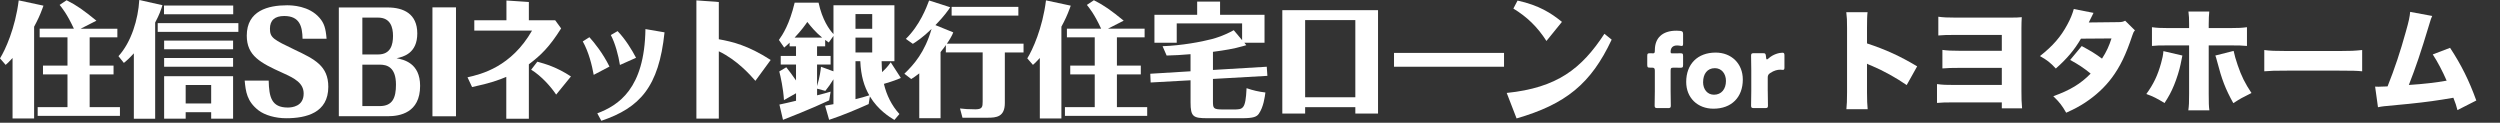
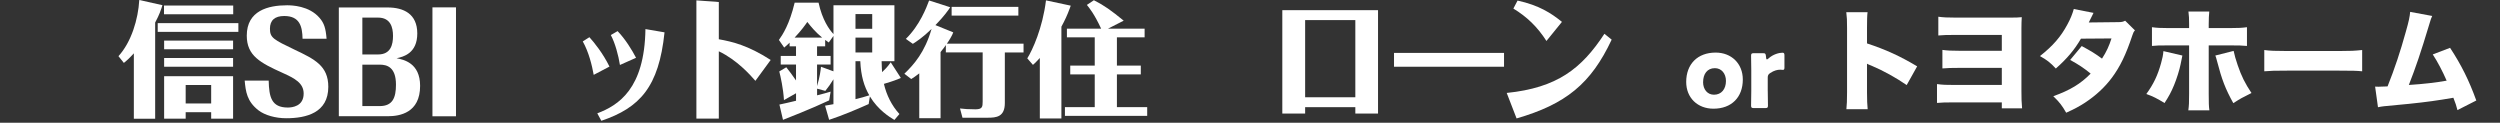
<svg xmlns="http://www.w3.org/2000/svg" width="998" height="49" viewBox="0 0 998 49" fill="none">
  <rect x="0" y="0" width="998" height="49" fill="#333333" stroke="none" />
  <g clip-path="url(#clip0_4_42)">
-     <path d="M13.61 47.29H5.01V23.15C3.39 24.92 2.94 25.31 2.26 25.9L0 23.3C2.06 20.01 6.09 11.31 7.47 0.15L17.35 2.26C17.3 2.46 17.1 2.95 16.96 3.34C15.98 6.04 14.99 8.11 13.62 10.66V47.28L13.61 47.29ZM46.85 11.45V14.89H35.79V26.2H45.33V29.69H35.79V42.77H47.88V46.26H15.04V42.77H26.94V29.69H17.16V26.2H26.94V14.89H15.83V11.45H29.5C26.7 5.45 24.78 3.19 23.8 1.96L26.59 0.1C30.77 2.21 33.42 4.13 38.49 8.26L32.2 11.46H46.85V11.45Z" fill="white" />
    <path d="M61.93 47.39H53.43V21.29C51.36 23.55 50.63 24.14 49.45 25.12L47.29 22.42C52.45 16.77 55.16 7.67 55.6 0L64.84 2.07C64.74 2.36 64.59 2.86 64.45 3.3C63.71 5.66 62.34 8.26 61.94 9V47.39H61.93ZM95.16 12.73H62.96V9.24H95.16V12.73ZM93.1 5.7H65.47V2.21H93.1V5.7ZM93.05 19.66H65.52V16.22H93.05V19.66ZM93.05 26.64H65.52V23.15H93.05V26.64ZM74.12 44.78V47.38H65.52V30.42H93.05V47.38H84.3V44.78H74.12ZM84.3 33.92H74.12V41.29H84.3V33.92Z" fill="white" />
    <path d="M107.26 32.17C107.41 38.71 108.34 42.93 114.88 42.93C116.65 42.93 121.22 42.44 121.22 37.36C121.22 33.2 117.73 31.3 112.91 29.14C103.91 25.08 98.51 22.27 98.51 14.22C98.51 4.22 107.11 2.11 114.59 2.11C116.46 2.11 123.39 2.27 127.57 7.14C129.39 9.25 130.03 11.25 130.37 15.47H120.78C120.68 10.6 119.7 6.39 113.46 6.39C109.73 6.39 107.76 8.07 107.76 11.47C107.76 15.09 109.18 15.8 117.64 19.85C125.6 23.63 131.06 26.28 131.06 34.66C131.06 45.04 122.26 47.2 114.25 47.2C110.02 47.2 105.7 46.01 103.14 44.01C98.57 40.44 98.08 36.55 97.68 32.17H107.27H107.26Z" fill="white" />
    <path d="M135.26 46.39V2.98H154.73C161.12 2.98 166.58 5.52 166.58 13.36C166.58 21.2 161.17 22.66 158.32 23.25C161.07 23.79 167.71 25.09 167.71 34.28C167.71 45.1 159.5 46.39 154.93 46.39H135.27H135.26ZM144.65 21.74H150.94C156 21.74 156.89 17.8 156.89 14.33C156.89 10.86 155.86 7.03 150.94 7.03H144.65V21.74ZM144.65 25.8V42.35H151.58C156.74 42.35 158.07 39 158.07 33.81C158.07 26.78 154.48 25.81 151.63 25.81H144.65V25.8Z" fill="white" />
    <path d="M182.03 2.94H172.63V46.42H182.03V2.94Z" fill="white" />
-     <path d="M202.11 47.4V30.69C199.16 31.93 195.82 33.18 188.45 34.75L186.63 30.86C192.18 29.62 204.08 26.7 212.39 12.21H189.34V8.1H202.17V0.2L211.12 0.8V8.1H221.64L224 11.34C219.38 18.69 215.94 22.05 211.12 25.67V47.41H202.12L202.11 47.4ZM222.02 37.77C220.05 34.8 216.27 30.42 212.04 27.82L214.5 24.63C217.7 25.5 222.27 26.79 227.92 30.52L222.02 37.76V37.77Z" fill="white" />
    <path d="M237.01 29.89C236.32 26.05 235.04 20.81 232.64 16.53L235.29 14.85C237.21 16.96 240.7 21.28 243.3 26.58L237.01 29.88V29.89ZM238.44 45.24C246.85 42.05 257.32 35.51 257.66 11.61L265.28 12.91C263.02 34.75 255.4 43.03 240.06 48.22L238.44 45.25V45.24ZM247.48 25.94C246.89 22.16 245.56 17.18 243.84 13.99L246.54 12.42C249.64 15.61 252.34 20.04 253.91 23.07L247.47 25.94H247.48Z" fill="white" />
    <path d="M286.95 0.8V15.67C292.36 16.64 298.6 18.1 307.65 23.94L301.55 32.27C299.58 30 294.23 23.94 286.95 20.48V47.35H278V0.15L286.95 0.8Z" fill="white" />
    <path d="M359.59 31.12C359.29 31.27 358.61 31.56 358.46 31.61C356.69 32.35 353.64 33.23 352.86 33.48C353.89 37.95 355.96 42.13 359.05 45.52L357.04 47.88C355.17 46.75 350.55 43.95 347.26 38.49L346.77 41.54C341.61 43.85 336.35 46.06 330.99 47.83L329.37 42.18C329.91 42.08 332.22 41.69 332.71 41.59V31.66C331.73 33.28 330.64 34.86 329.47 36.28L326.18 35.4V38.05C329.13 37.31 329.42 37.22 331.59 36.58L331 40.07C324.27 43.27 313.4 47.54 312.57 47.84L311.14 41.74C313.6 41.25 315.02 40.86 317.78 40.22V37.22L312.96 39.97C312.67 35.3 311.63 30.63 311.09 28.52L313.89 26.85C315.32 28.62 316.15 29.8 317.77 32.11V25.77H311.67V22.33H317.77V18.5H315.21V17.03C314.96 17.28 314.32 17.91 313.05 19L310.94 15.95C312.47 13.79 315.17 9.71 317.23 1.06H326.77C328.24 7.89 331 11.78 332.72 13.6V2.11H357.05V24.43H351.94C352.04 27.38 352.04 27.67 352.14 28.8C353.02 27.96 354.35 26.69 355.58 24.87L359.61 31.11L359.59 31.12ZM328.18 15C325.48 12.74 323.9 10.82 322.28 8.76C321.54 9.84 319.97 12.1 317.22 15H328.18ZM326.17 34.37C327.3 30.54 327.55 28.42 327.74 26.65L332.71 28.47V14.36L330.84 16.96C330.25 16.57 330.25 16.52 329.41 15.93V18.49H326.17V22.32H331.58V25.76H326.17V34.36V34.37ZM341.51 11.51H348.19V5.61H341.51V11.51ZM348.19 15H341.51V20.95H348.19V15ZM341.51 39.58C343.38 39.14 345.2 38.65 347.02 38.05C345 34.56 343.68 30.38 343.43 24.44H341.51V39.58Z" fill="white" />
    <path d="M408.6 17.45V20.94H401.13V41.14C401.13 46.69 397.69 46.99 394.35 46.99H384.22L383.24 43.3C384.81 43.5 386.63 43.64 389.38 43.64C392.13 43.64 392.28 42.66 392.28 40.54V20.93H377.58V17.98C377.24 18.52 376.74 19.21 375.47 20.78V47.18H366.97V29.29C365.64 30.37 364.66 30.96 363.77 31.55L361.02 29.44C364.85 25.75 369.18 20.89 371.88 11.55C368.34 14.99 365.88 16.56 364.41 17.5L361.61 15.53C367.16 10.12 369.87 2.95 370.9 0.19L379.31 2.89C379.11 3.23 378.92 3.53 378.77 3.73C376.85 6.43 374.94 8.45 373.41 10.02L380.54 12.92C380.15 14.1 378.77 16.41 377.98 17.44H408.6V17.45ZM406.53 6.24H379.89V2.75H406.53V6.24Z" fill="white" />
    <path d="M423.7 47.29H415.1V23.15C413.48 24.92 413.03 25.31 412.35 25.9L410.09 23.3C412.15 20.01 416.18 11.3 417.56 0.15L427.44 2.26C427.39 2.46 427.19 2.95 427.05 3.34C426.07 6.04 425.08 8.11 423.71 10.66V47.28L423.7 47.29ZM456.93 11.45V14.89H445.87V26.2H455.41V29.69H445.87V42.77H457.96V46.26H425.12V42.77H437.02V29.69H427.24V26.2H437.02V14.89H425.91V11.45H439.58C436.78 5.45 434.86 3.19 433.88 1.96L436.68 0.09C440.86 2.2 443.51 4.12 448.58 8.25L442.29 11.45H456.94H456.93Z" fill="white" />
-     <path d="M504.8 5.9V17.06H496.74L497.53 18.04C497.28 18.14 496.11 18.43 495.96 18.48C492.57 19.46 489.03 20.05 484.21 20.69V27.92L505.69 26.64L505.94 30.28L484.21 31.51V40.31C484.21 43.31 484.31 43.7 488.34 43.7H492.37C496.2 43.7 497.24 43.7 497.63 35.2C500.14 36.08 502.59 36.63 505.15 36.92C504.9 38.74 504.41 42.67 502.55 45.37C501.71 46.6 500.44 47.19 495.81 47.19H482.05C476.35 47.19 475.27 46.65 475.27 40.85V32.05L459.34 32.93L459.19 29.44L475.26 28.46V21.63C470.84 21.97 469.71 22.07 465.72 22.17L464.1 18.44C471.72 18.19 479.73 16.67 483.61 15.64C485.48 15.15 488.53 14.26 492.51 12.05L495.85 16.03V9.35H469.75V17.07H460.85V5.9H477.91V0.64H487.05V5.9H504.8Z" fill="white" />
    <path d="M550.11 45.33H541.05V42.78H521.01V45.33H511.9V4.06H550.11V45.32V45.33ZM541.05 8.02H521.01V38.83H541.05V8.02Z" fill="white" />
    <path d="M600.41 21.12H556.49V26.64H600.41V21.12Z" fill="white" />
    <path d="M601.49 37.1C621.63 35.04 631.37 27.41 640.48 13.49L643.38 15.82C635.11 33.47 625.02 41.59 605.42 47.28L601.48 37.1H601.49ZM617.34 16.36C613.75 10.73 609.56 6.72 604.14 3.42L605.81 0.23C614.43 2.12 619.25 5.27 623.53 8.73L617.33 16.37L617.34 16.36Z" fill="white" />
-     <path d="M665.83 43.15H661.69C660.77 43.15 660.53 42.99 660.53 42.15C660.53 41.87 660.61 38.01 660.61 36.37V28.2C660.61 27.24 660.33 27 659.41 27H658.69C657.73 27 657.58 26.84 657.58 25.84V22.41C657.58 21.41 657.74 21.25 658.78 21.25C659.18 21.25 659.54 21.29 659.86 21.29C660.46 21.29 660.62 21.13 660.62 19.98C660.62 15.32 663.45 12.25 669.23 12.25C669.71 12.25 670.27 12.29 670.74 12.33C671.66 12.45 671.89 12.69 671.89 13.64V17.31C671.89 18.07 671.81 18.35 671.33 18.35C671.17 18.35 670.97 18.31 670.73 18.27C670.33 18.19 669.93 18.15 669.46 18.15C667.63 18.15 666.91 19.23 666.91 20.7C666.91 21.14 667.07 21.3 667.47 21.3H669.1C669.54 21.3 670.06 21.26 670.69 21.26C671.73 21.26 671.89 21.42 671.89 22.46V25.85C671.89 26.89 671.73 27.05 670.69 27.05C670.33 27.05 669.54 27.01 669.1 27.01H668.1C667.11 27.01 666.91 27.21 666.91 28.21V36.38C666.91 38.01 666.99 41.8 666.99 42.16C666.99 43 666.75 43.16 665.83 43.16" fill="white" />
    <path d="M695.73 31.75C695.73 38.84 691.23 43.39 684.01 43.39C677.67 43.39 673.13 39.05 673.13 32.71C673.13 25.66 677.59 20.99 684.89 20.99C691.19 20.99 695.73 25.38 695.73 31.75ZM679.87 32.79C679.87 35.66 681.58 37.81 684.22 37.81C687.21 37.81 689 35.54 689 32.31C689 29.36 687.21 27.21 684.58 27.21C681.51 27.21 679.88 29.56 679.88 32.79" fill="white" />
    <path d="M705.69 36.38C705.69 38.01 705.77 41.88 705.77 42.16C705.77 43 705.53 43.15 704.61 43.15H700.19C699.27 43.15 699.03 42.99 699.03 42.16C699.03 41.88 699.11 38.02 699.11 36.38V28.01C699.11 26.38 699.03 22.51 699.03 22.23C699.03 21.39 699.27 21.23 700.19 21.23H703.66C704.7 21.23 704.86 21.39 704.97 22.43L705.01 22.91C705.05 23.43 705.13 23.71 705.37 23.71C705.49 23.71 705.73 23.59 706.01 23.31C707.8 21.68 710.19 21.04 711.55 21.04C712.19 21.04 712.35 21.32 712.35 22.16V26.94C712.35 27.38 712.31 27.9 711.79 27.9C711.51 27.9 710.95 27.82 710.71 27.82C709.59 27.82 708.24 28.1 706.64 29.18C705.92 29.66 705.68 30.1 705.68 30.97V36.39L705.69 36.38Z" fill="white" />
    <path d="M962.138 4.744L970.938 6.372C970.498 7.296 970.41 7.56 969.794 9.628C966.362 21.024 964.47 26.612 961.61 33.916C967.33 33.564 972.522 32.948 976.702 32.2C975.074 28.46 973.05 24.588 971.158 21.728L978.066 19.088C982.554 25.908 985.634 32.112 988.538 40.12L981.014 43.948C980.486 41.924 980.354 41.528 979.386 39.02C973.094 40.12 968.606 40.736 961.786 41.44L951.71 42.408C950.654 42.54 950.346 42.584 949.29 42.804L948.146 34.576C948.982 34.62 949.334 34.62 949.554 34.62C949.818 34.62 950.17 34.62 950.654 34.576L952.018 34.532C952.59 34.532 952.678 34.532 953.118 34.488C955.978 27.316 958.222 20.584 960.422 12.62C961.61 8.44 961.962 6.768 962.138 4.744Z" fill="white" />
    <path d="M903.903 28.46V19.968C905.971 20.276 908.347 20.364 912.923 20.364H933.955C938.355 20.364 940.027 20.276 942.975 19.968V28.46C940.863 28.24 938.927 28.196 933.911 28.196H912.967C908.039 28.196 906.587 28.24 903.903 28.46Z" fill="white" />
    <path d="M873.889 11.212V9.496C873.889 7.296 873.845 6.46 873.625 4.612H881.941C881.809 5.932 881.721 7.604 881.721 9.584V11.212H890.081C893.601 11.212 895.009 11.124 896.989 10.86V18.34C895.229 18.164 893.645 18.12 890.213 18.12H881.721V37.524C881.721 41.132 881.765 42.408 881.985 44.036H873.581C873.845 42.012 873.889 41 873.889 37.436V18.12H865.705C861.613 18.12 860.909 18.164 859.061 18.34V10.86C861.041 11.124 862.449 11.212 865.749 11.212H873.889ZM863.637 20.408L871.205 22.168C871.073 22.696 870.853 23.84 870.501 25.644C870.061 27.844 868.917 31.54 867.861 34.048C866.761 36.688 865.881 38.36 864.077 41.132C860.997 39.24 859.589 38.536 856.817 37.524C859.721 33.52 861.349 30.088 862.713 25.16C863.241 23.268 863.505 22.036 863.637 20.408ZM884.361 22.168L891.665 20.32C892.017 22.036 892.545 23.884 893.293 26.04C894.745 30.308 896.197 33.256 898.793 37.128C894.745 39.152 894.657 39.196 891.533 41.176C888.365 35.456 886.957 31.804 885.021 24.324C884.669 23.004 884.625 22.828 884.361 22.168Z" fill="white" />
    <path d="M827.857 3.6L835.733 5.14C835.689 5.228 835.073 6.46 833.841 8.968L845.677 8.836C846.953 8.836 847.525 8.704 848.361 8.264L852.277 12.136C851.749 12.708 851.617 12.972 851.265 14.028C848.669 21.86 846.337 26.612 843.081 31.012C840.265 34.796 836.657 38.14 832.389 40.956C830.013 42.496 828.209 43.464 824.821 45.004C823.193 42.144 822.137 40.78 819.673 38.404C826.361 36.028 830.629 33.432 834.589 29.384C831.861 27.14 829.705 25.732 826.405 23.928L831.025 18.384C834.941 20.496 836.349 21.376 839.121 23.4C840.925 20.628 841.981 18.252 842.905 15.348L830.717 15.436C828.165 19.836 825.129 23.444 820.685 27.36C818.573 25.072 817.209 23.972 814.349 22.388C819.541 18.296 822.709 14.644 825.305 9.76C826.537 7.516 827.285 5.624 827.857 3.6Z" fill="white" />
    <path d="M799.122 40.868H780.334C776.418 40.868 775.186 40.912 773.25 41.088V33.564C775.538 33.872 776.946 33.916 780.466 33.916H799.122V27.096H782.27C779.278 27.096 777.43 27.14 775.406 27.316V19.924C777.43 20.188 778.838 20.276 782.402 20.276H799.122V13.94H780.642C777.43 13.94 775.582 13.984 773.778 14.16V6.68C775.846 6.944 777.21 7.032 780.774 7.032H802.466C804.754 7.032 805.766 6.988 807.086 6.856C806.998 8.132 806.954 9.892 806.954 11.344V36.292C806.954 39.24 806.998 40.868 807.218 43.244H799.122V40.868Z" fill="white" />
    <path d="M745.573 43.596H737.081C737.257 41.616 737.345 40.34 737.345 36.864V11.256C737.345 7.692 737.301 7.252 737.037 4.876H745.529C745.353 6.152 745.309 8.352 745.309 11.3V17.328C752.789 19.792 758.465 22.388 765.329 26.48L761.149 33.96C756.881 31.012 751.689 28.152 747.289 26.304C745.749 25.688 745.749 25.688 745.309 25.424V36.864C745.309 39.812 745.397 42.012 745.573 43.596Z" fill="white" />
  </g>
  <defs>
    <clipPath id="clip0_4_42">
      <rect width="997.21" height="48.21" fill="white" />
    </clipPath>
  </defs>
</svg>